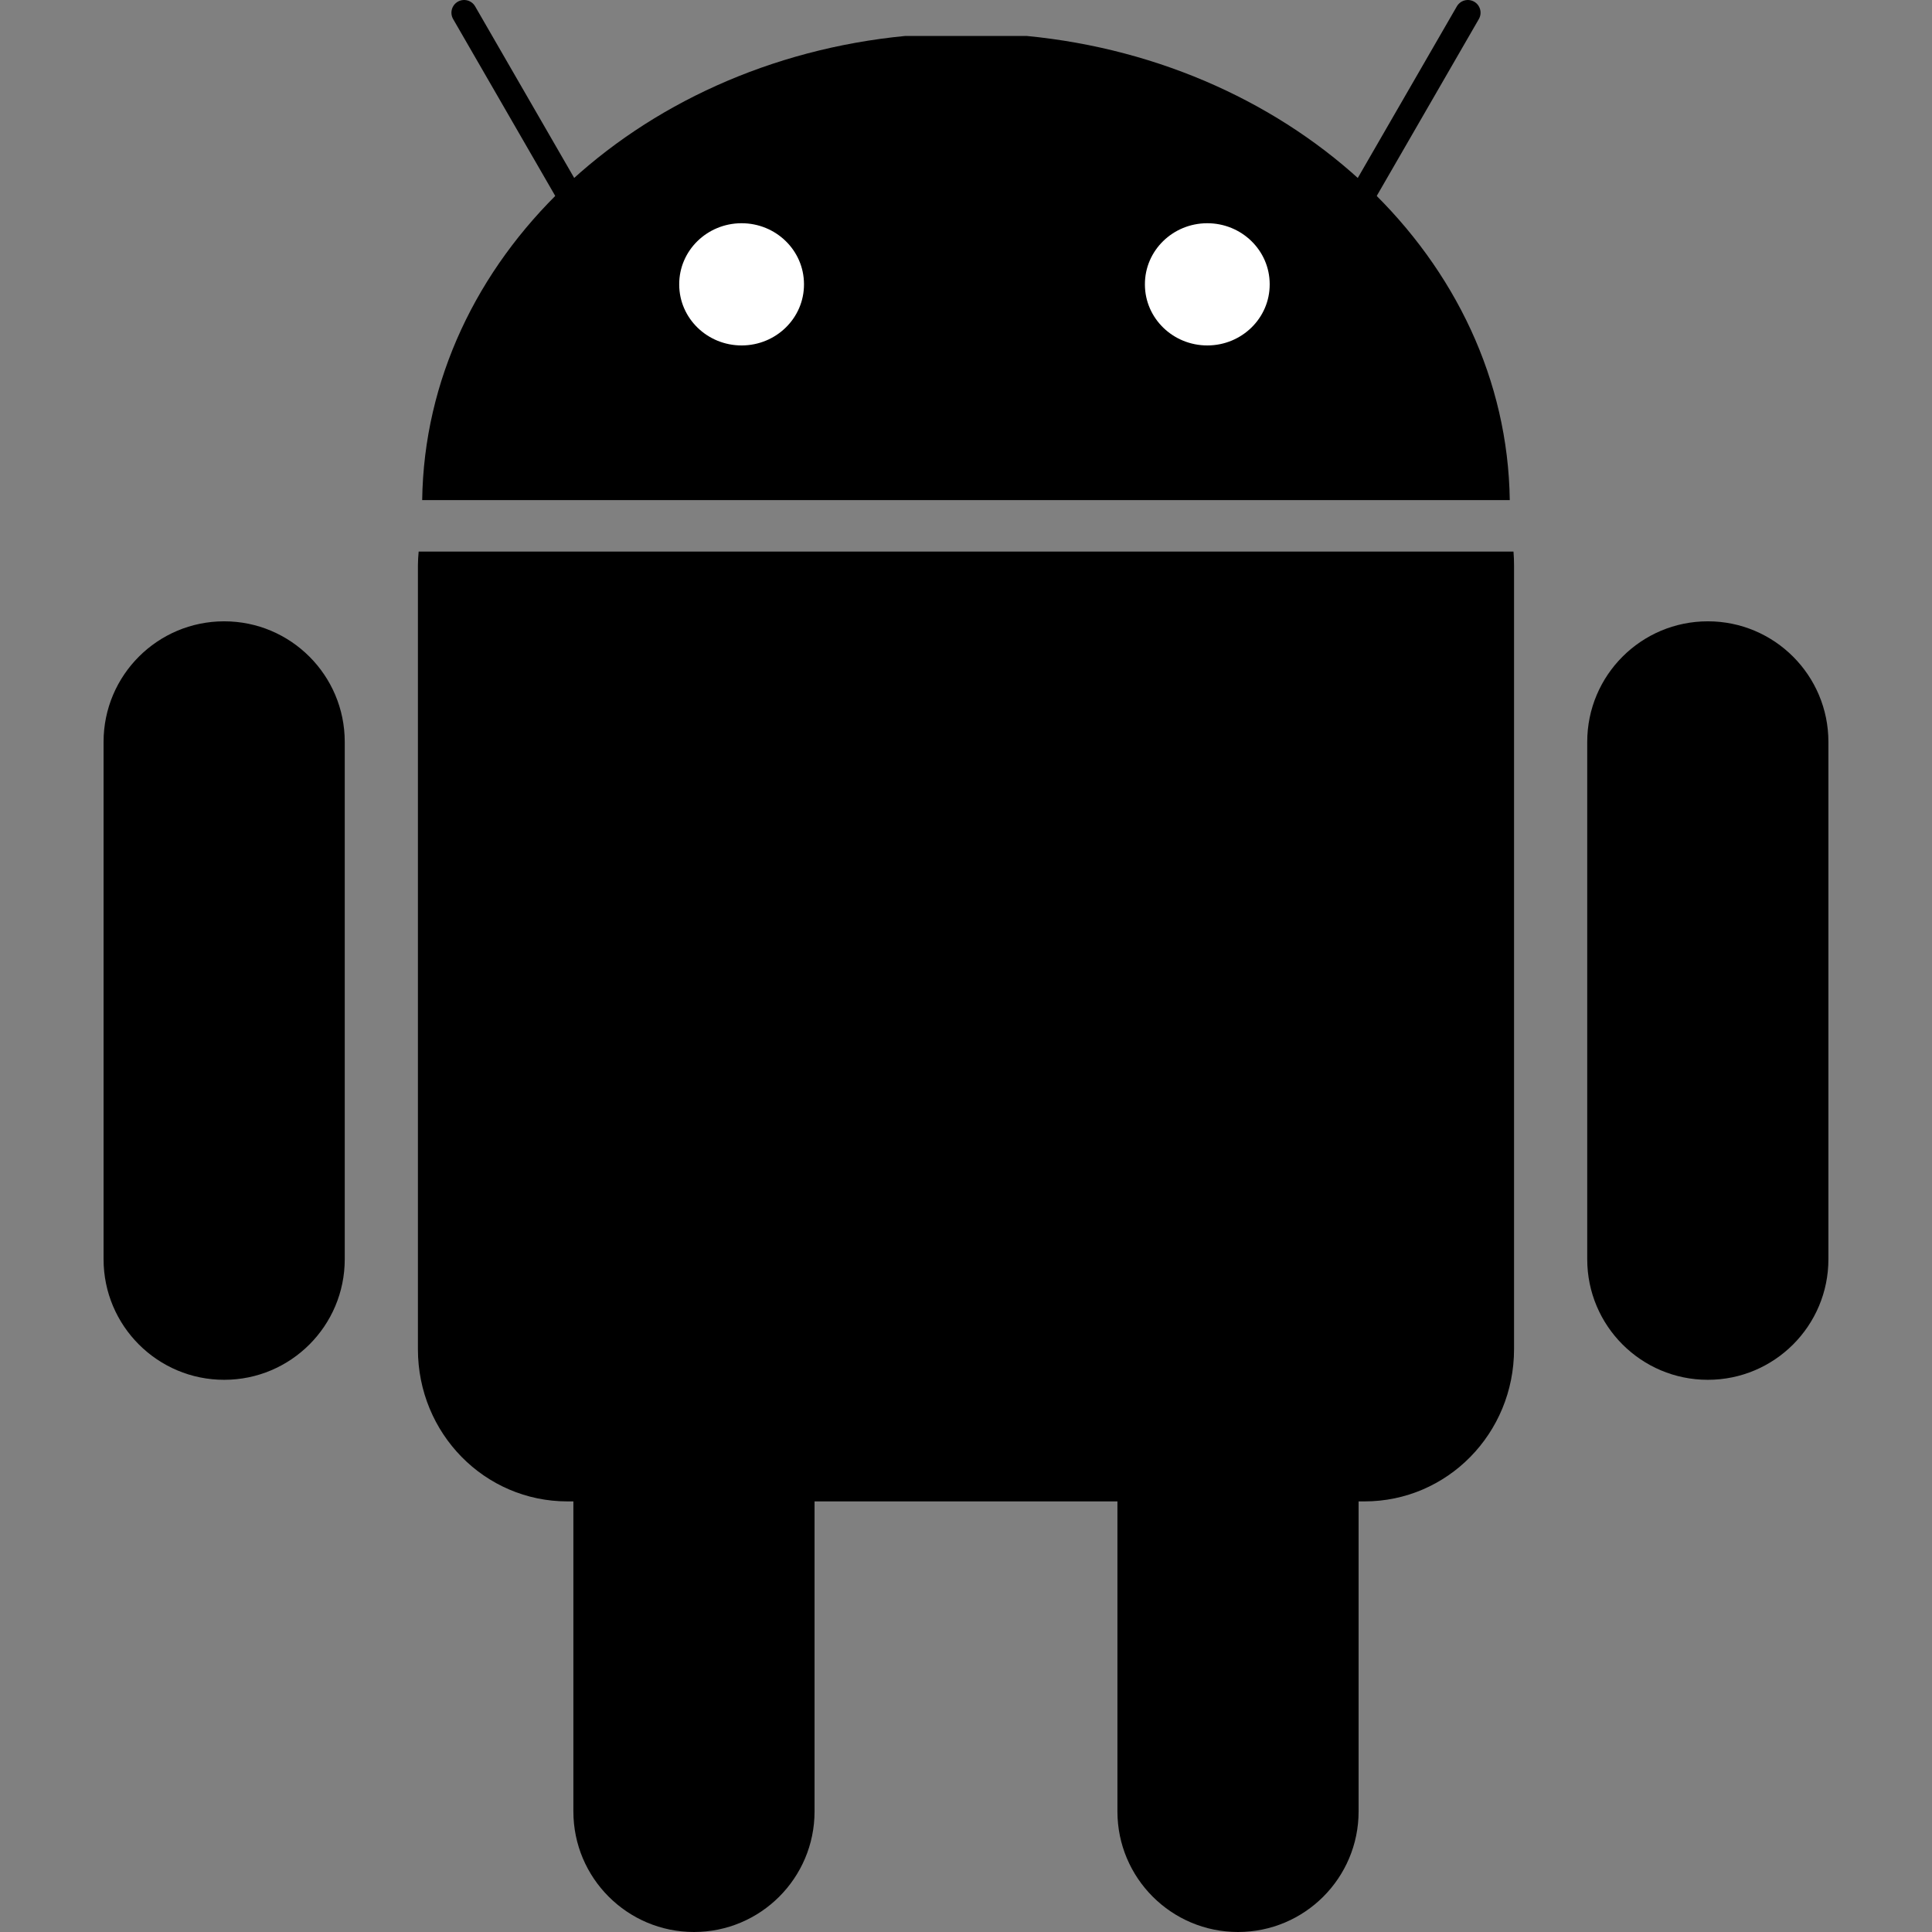
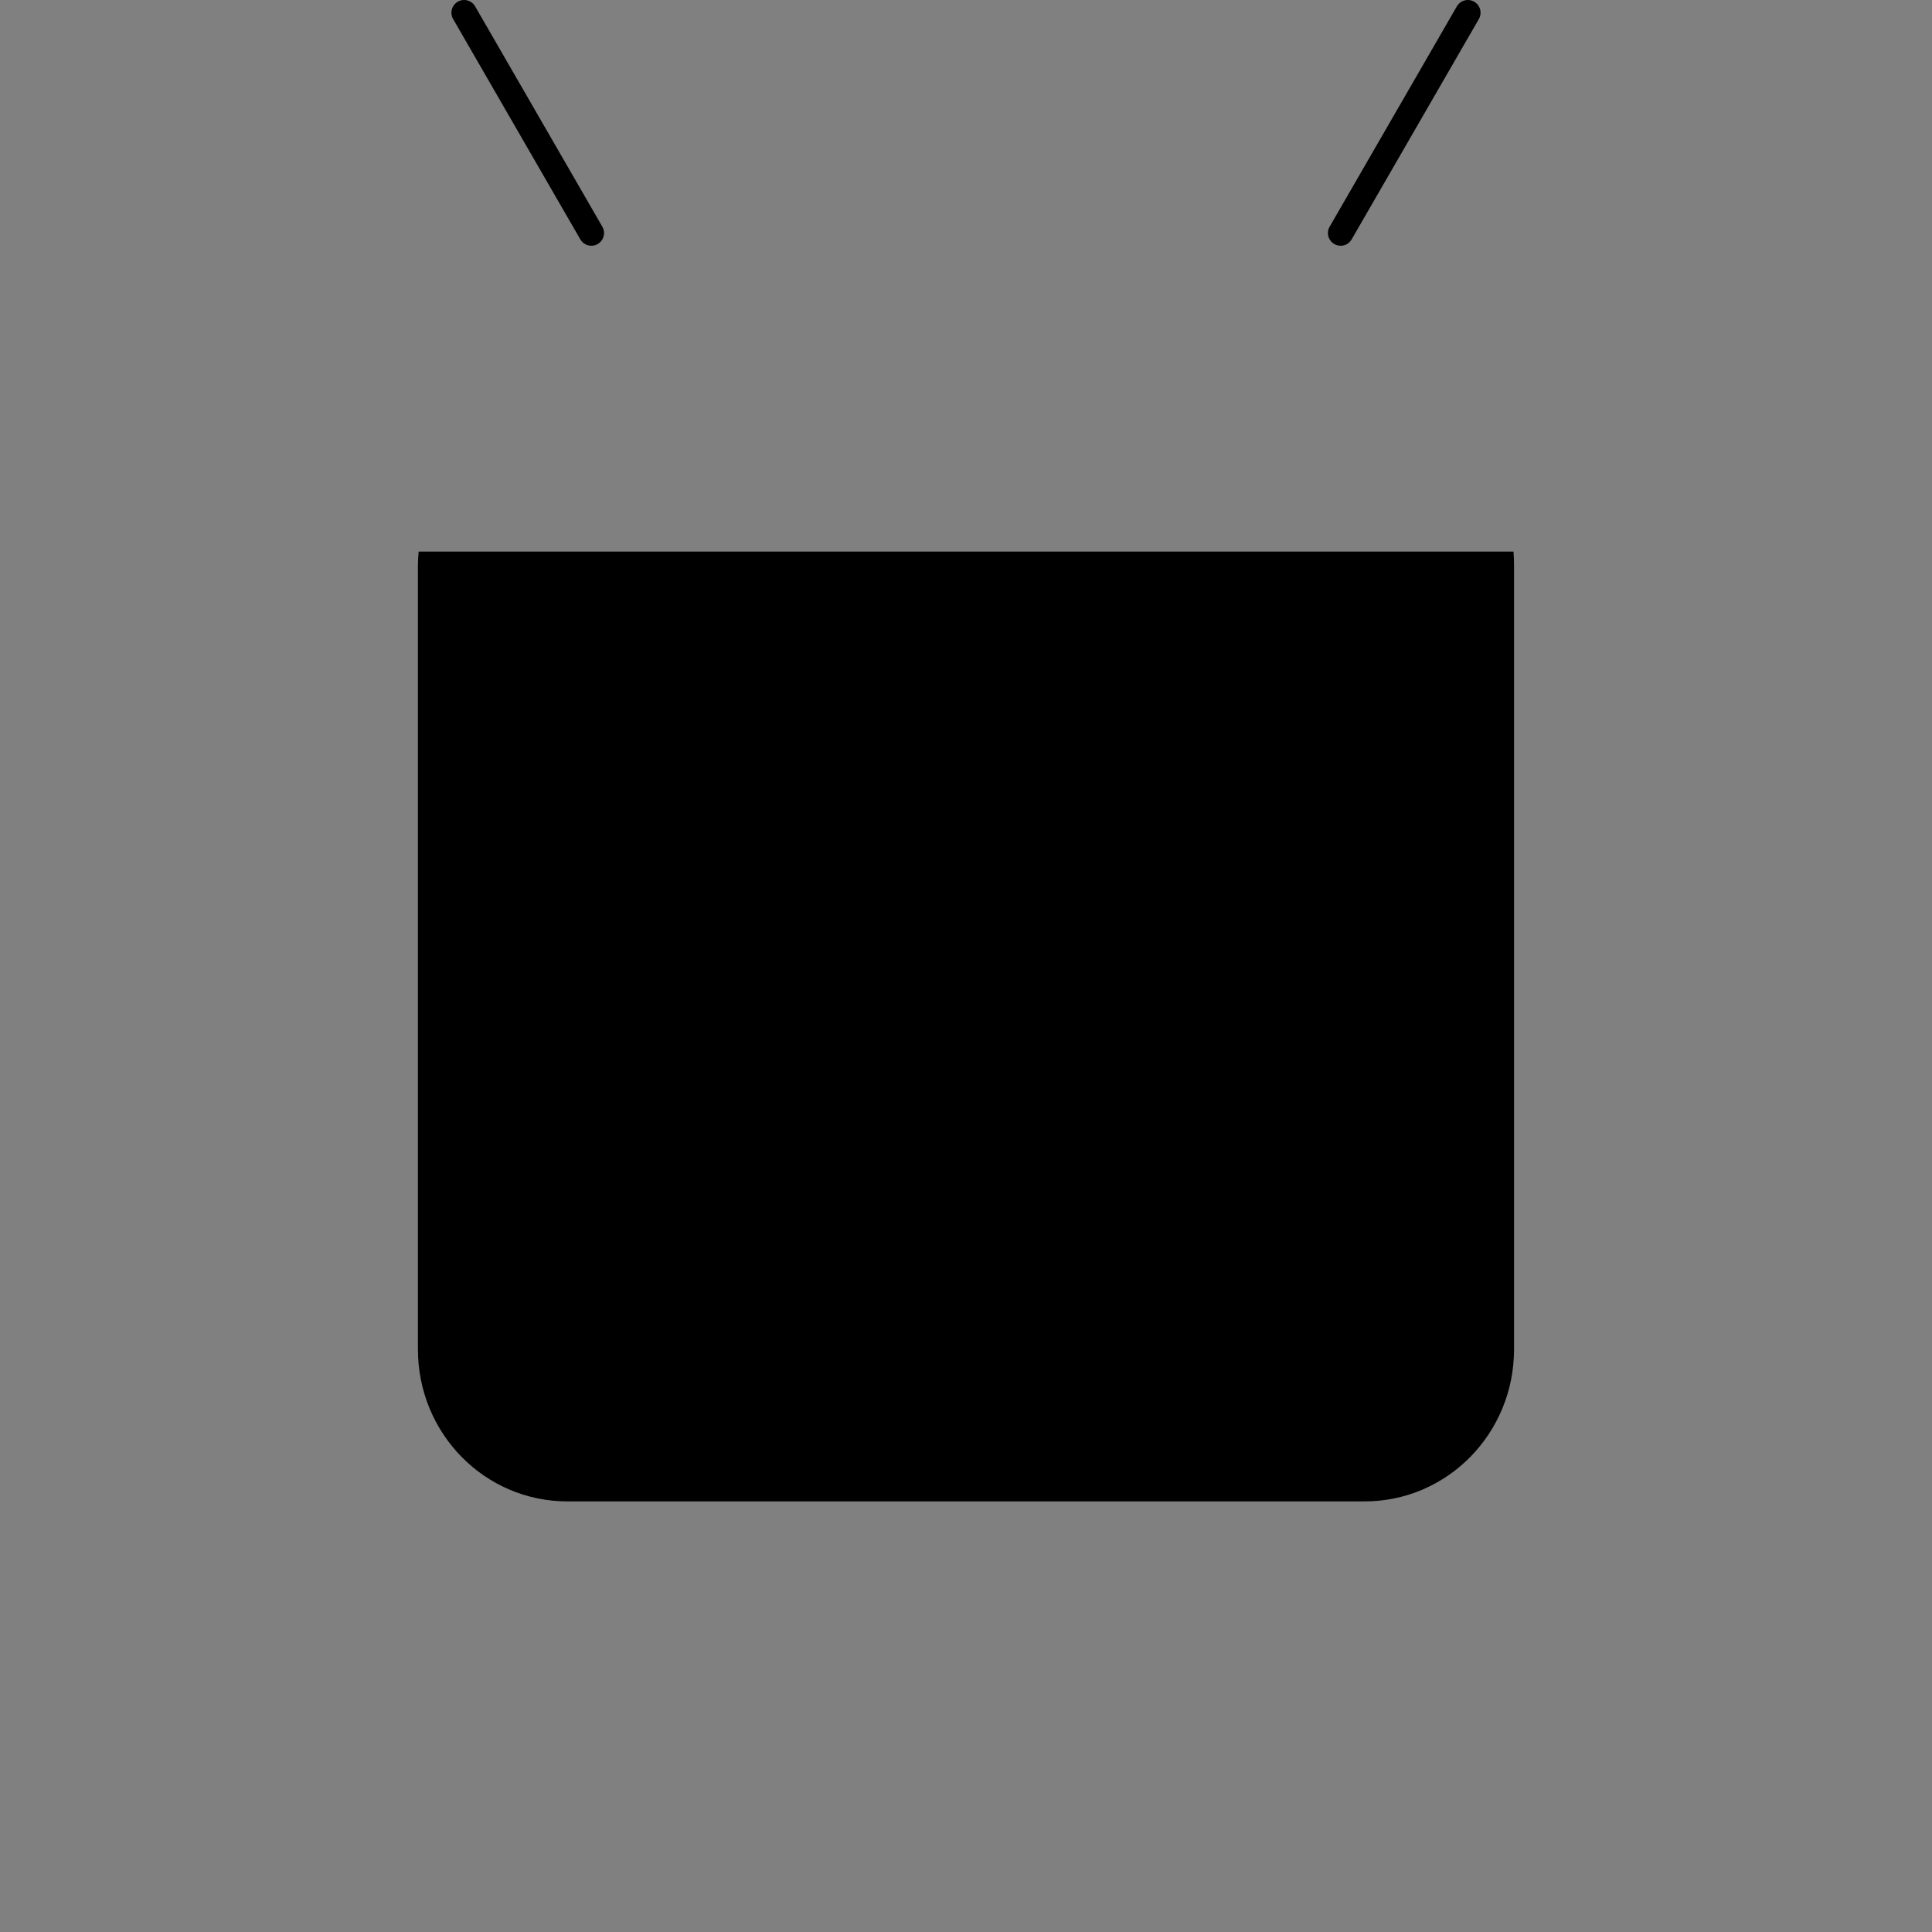
<svg xmlns="http://www.w3.org/2000/svg" width="800px" height="800px" viewBox="19.933 68.509 228.155 228.155" fill="#000000">
  <rect x="19.933" y="68.509" width="228.155" height="228.155" fill="#808080" stroke="none" />
  <g id="SVGRepo_bgCarrier" stroke-width="0" />
  <g id="SVGRepo_tracerCarrier" stroke-linecap="round" stroke-linejoin="round" />
  <g id="SVGRepo_iconCarrier">
-     <path d="M101.885 207.092c7.865 0 14.241 6.376 14.241 14.241v61.09c0 7.865-6.376 14.24-14.241 14.24-7.864 0-14.24-6.375-14.24-14.24v-61.09c0-7.864 6.376-14.24 14.24-14.24z" fill="#000000" />
+     <path d="M101.885 207.092c7.865 0 14.241 6.376 14.241 14.241c0 7.865-6.376 14.24-14.241 14.24-7.864 0-14.24-6.375-14.24-14.24v-61.09c0-7.864 6.376-14.24 14.24-14.24z" fill="#000000" />
    <path d="M69.374 133.645c-.047.54-.088 1.086-.088 1.638v92.557c0 9.954 7.879 17.973 17.66 17.973h94.124c9.782 0 17.661-8.02 17.661-17.973v-92.557c0-.552-.02-1.1-.066-1.638H69.374z" fill="#000000" />
-     <path d="M166.133 207.092c7.865 0 14.241 6.376 14.241 14.241v61.09c0 7.865-6.376 14.24-14.241 14.24-7.864 0-14.24-6.375-14.24-14.24v-61.09c0-7.864 6.376-14.24 14.24-14.24zM46.405 141.882c7.864 0 14.24 6.376 14.24 14.241v61.09c0 7.865-6.376 14.241-14.24 14.241-7.865 0-14.241-6.376-14.241-14.24v-61.09c-.001-7.865 6.375-14.242 14.241-14.242zM221.614 141.882c7.864 0 14.24 6.376 14.24 14.241v61.09c0 7.865-6.376 14.241-14.24 14.241-7.865 0-14.241-6.376-14.241-14.24v-61.09c0-7.865 6.376-14.242 14.241-14.242zM69.79 127.565c.396-28.43 25.21-51.74 57.062-54.812h14.312c31.854 3.073 56.666 26.384 57.062 54.812H69.79z" fill="#000000" />
    <path d="M74.743 70.009l15.022 26.02M193.276 70.009l-15.023 26.02" fill="none" stroke="#000000" stroke-width="3" stroke-linecap="round" stroke-linejoin="round" />
-     <path d="M114.878 102.087c.012 3.974-3.277 7.205-7.347 7.216-4.068.01-7.376-3.202-7.388-7.176v-.04c-.011-3.975 3.278-7.205 7.347-7.216 4.068-.011 7.376 3.2 7.388 7.176v.04zM169.874 102.087c.012 3.974-3.277 7.205-7.347 7.216-4.068.01-7.376-3.202-7.388-7.176v-.04c-.011-3.975 3.278-7.205 7.347-7.216 4.068-.011 7.376 3.2 7.388 7.176v.04z" fill="#ffffff" />
  </g>
</svg>